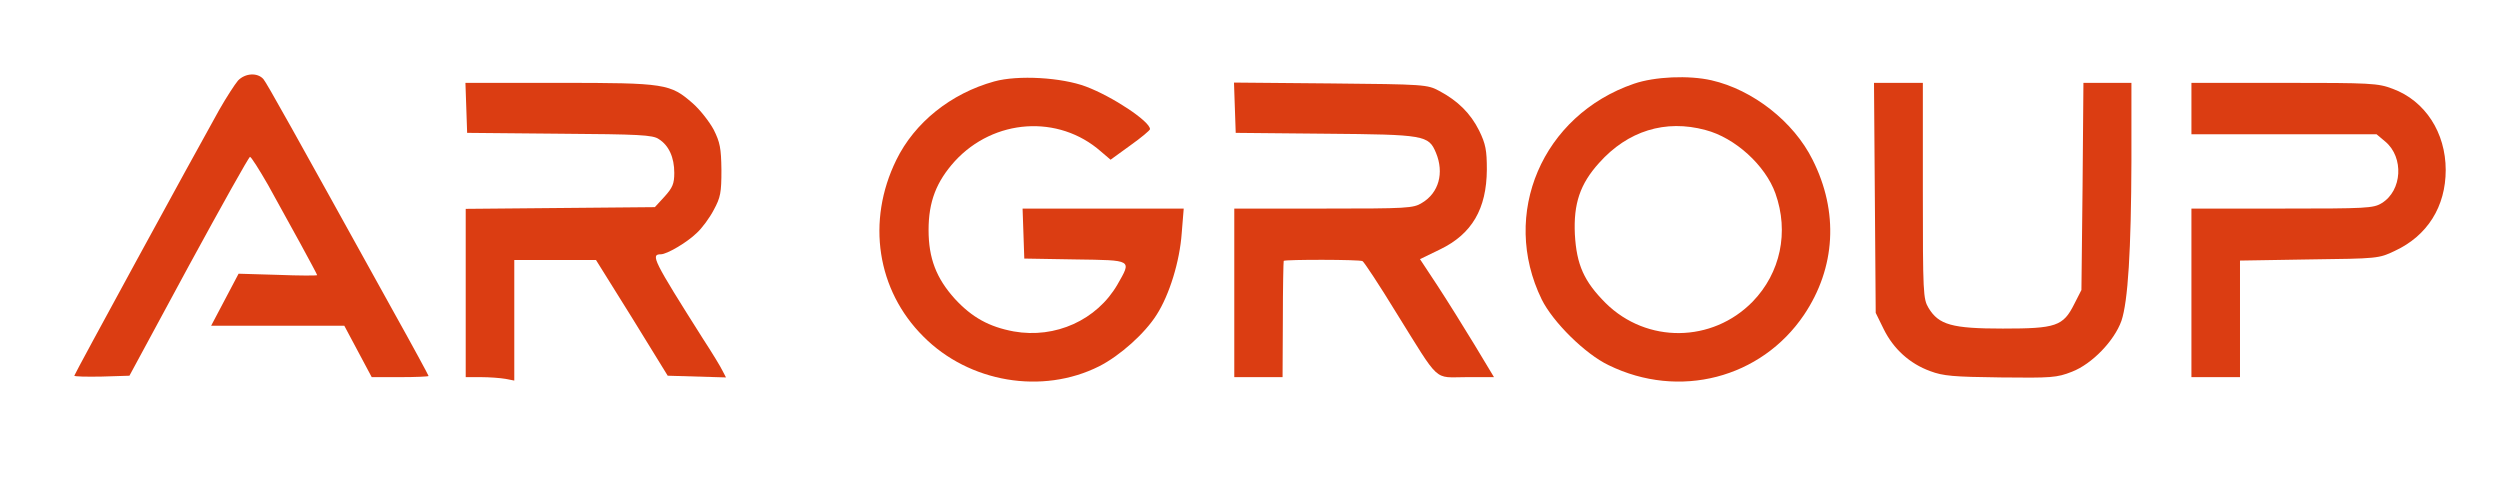
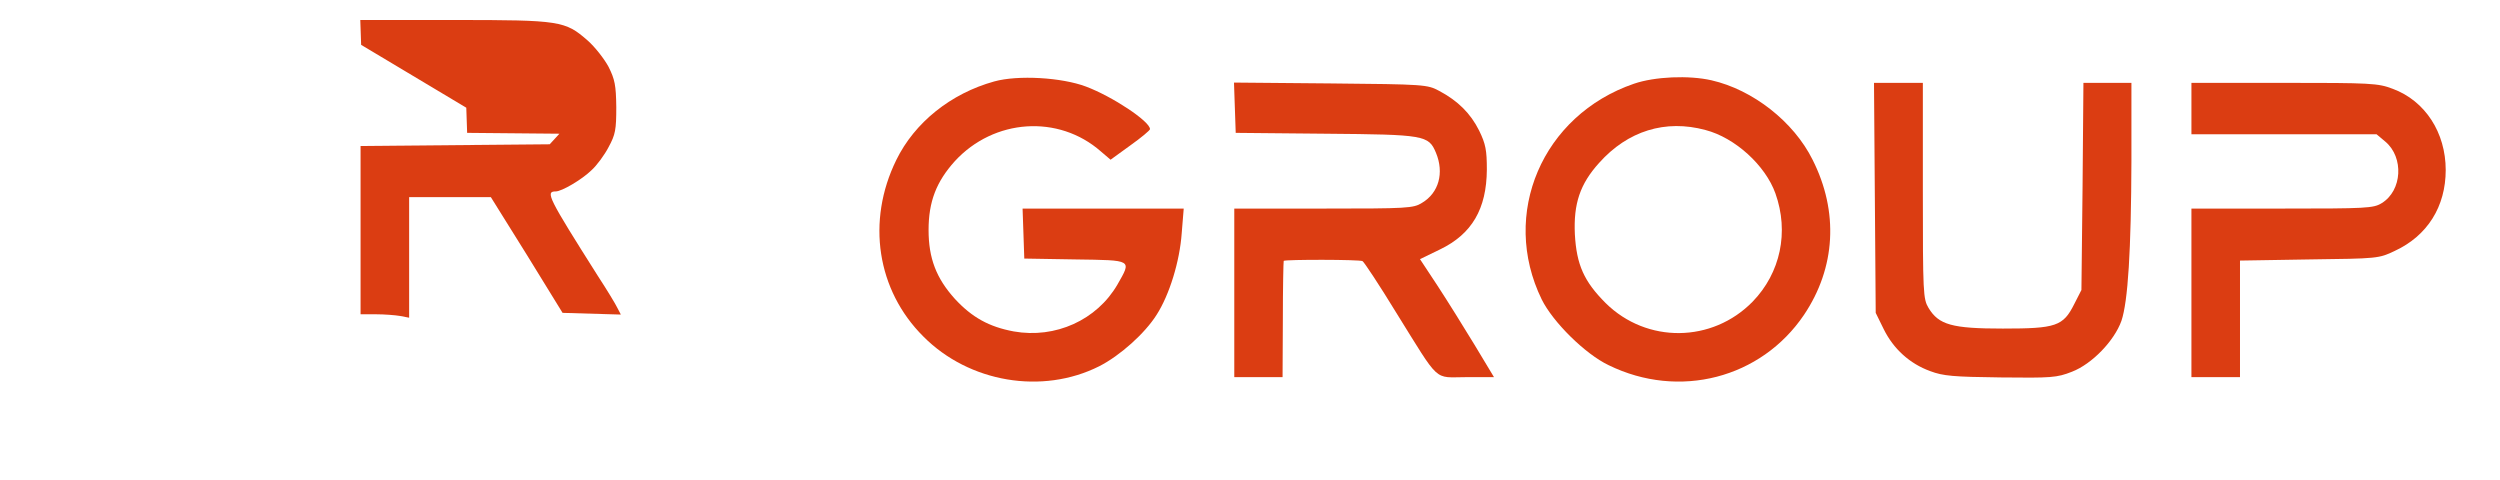
<svg xmlns="http://www.w3.org/2000/svg" version="1.0" width="875pt" height="168pt" viewBox="0 0 875 168" preserveAspectRatio="xMidYMid meet">
  <g transform="translate(0,168) scale(0.1,-0.1)" fill="#DB3D12" stroke="none">
-     <path d="M833 1398 c-11 -13 -41 -59 -66 -103 -94 -168 -507 -925 -507 -930 0 -3 43 -4 96 -3 l97 3 207 383 c115 211 211 383 215 383 4 0 32 -44 63 -98 73 -131 172 -312 172 -316 0 -2 -62 -2 -138 1 l-137 4 -48 -91 -48 -91 233 0 233 0 48 -90 48 -90 99 0 c55 0 100 2 100 4 0 2 -54 102 -121 222 -361 652 -444 801 -457 817 -21 24 -64 21 -89 -5z" />
    <path d="M3480 1395 c-152 -42 -279 -144 -343 -275 -105 -214 -68 -456 95 -618 160 -161 416 -204 615 -104 73 37 160 115 201 180 45 70 81 187 88 286 l7 86 -282 0 -282 0 3 -87 3 -88 178 -3 c203 -3 198 0 148 -88 -72 -124 -217 -190 -363 -164 -86 16 -146 49 -206 114 -65 72 -92 142 -92 241 0 99 27 169 92 241 137 149 363 164 511 34 l34 -29 69 50 c38 27 69 53 69 57 0 27 -131 114 -224 149 -85 32 -238 41 -321 18z" />
    <path d="M5719 1387 c-321 -110 -469 -456 -323 -755 39 -79 152 -191 234 -230 247 -121 534 -46 684 176 111 165 122 361 30 543 -66 133 -209 245 -354 278 -79 18 -198 13 -271 -12z m250 -162 c104 -27 210 -124 245 -222 48 -135 18 -278 -80 -379 -141 -144 -370 -147 -514 -5 -76 76 -102 134 -108 241 -5 107 18 176 85 250 100 112 232 153 372 115z" />
-     <path d="M1632 1303 l3 -88 323 -3 c279 -2 327 -4 348 -19 35 -22 54 -64 54 -118 0 -38 -6 -52 -34 -83 l-34 -37 -331 -3 -331 -3 0 -294 0 -295 54 0 c29 0 68 -3 85 -6 l31 -6 0 211 0 211 143 0 143 0 126 -202 125 -203 102 -3 102 -3 -12 23 c-6 13 -37 64 -69 113 -174 275 -184 295 -147 295 21 0 91 41 125 74 19 17 46 54 60 81 24 44 27 61 27 140 -1 77 -5 97 -27 141 -15 28 -48 70 -73 92 -79 69 -95 72 -467 72 l-329 0 3 -87z" />
+     <path d="M1632 1303 l3 -88 323 -3 l-34 -37 -331 -3 -331 -3 0 -294 0 -295 54 0 c29 0 68 -3 85 -6 l31 -6 0 211 0 211 143 0 143 0 126 -202 125 -203 102 -3 102 -3 -12 23 c-6 13 -37 64 -69 113 -174 275 -184 295 -147 295 21 0 91 41 125 74 19 17 46 54 60 81 24 44 27 61 27 140 -1 77 -5 97 -27 141 -15 28 -48 70 -73 92 -79 69 -95 72 -467 72 l-329 0 3 -87z" />
    <path d="M4322 1303 l3 -88 314 -3 c348 -3 361 -5 387 -67 29 -70 10 -140 -49 -175 -30 -19 -52 -20 -344 -20 l-313 0 0 -295 0 -295 84 0 85 0 1 202 c0 111 2 203 3 205 6 5 266 5 276 -1 6 -4 59 -84 117 -179 157 -252 130 -227 246 -227 l97 0 -68 113 c-37 61 -95 154 -129 206 l-62 94 70 34 c112 54 163 142 164 279 0 68 -4 90 -27 137 -30 60 -74 104 -140 139 -41 22 -51 23 -380 26 l-338 3 3 -88z" />
    <path d="M6562 988 l3 -403 28 -57 c34 -69 91 -121 163 -147 45 -17 81 -20 246 -22 178 -2 197 -1 250 20 70 27 148 108 173 178 23 68 34 246 35 561 l0 272 -84 0 -84 0 -3 -362 -4 -363 -25 -49 c-39 -78 -64 -86 -250 -86 -178 0 -224 13 -260 72 -19 32 -20 50 -20 411 l0 377 -85 0 -86 0 3 -402z" />
    <path d="M7670 1300 l0 -90 324 0 324 0 31 -26 c65 -55 59 -171 -13 -215 -29 -18 -54 -19 -348 -19 l-318 0 0 -295 0 -295 85 0 85 0 0 204 0 204 243 4 c238 3 243 3 299 30 114 53 178 155 178 283 0 131 -72 242 -185 284 -52 20 -77 21 -380 21 l-325 0 0 -90z" />
  </g>
</svg>